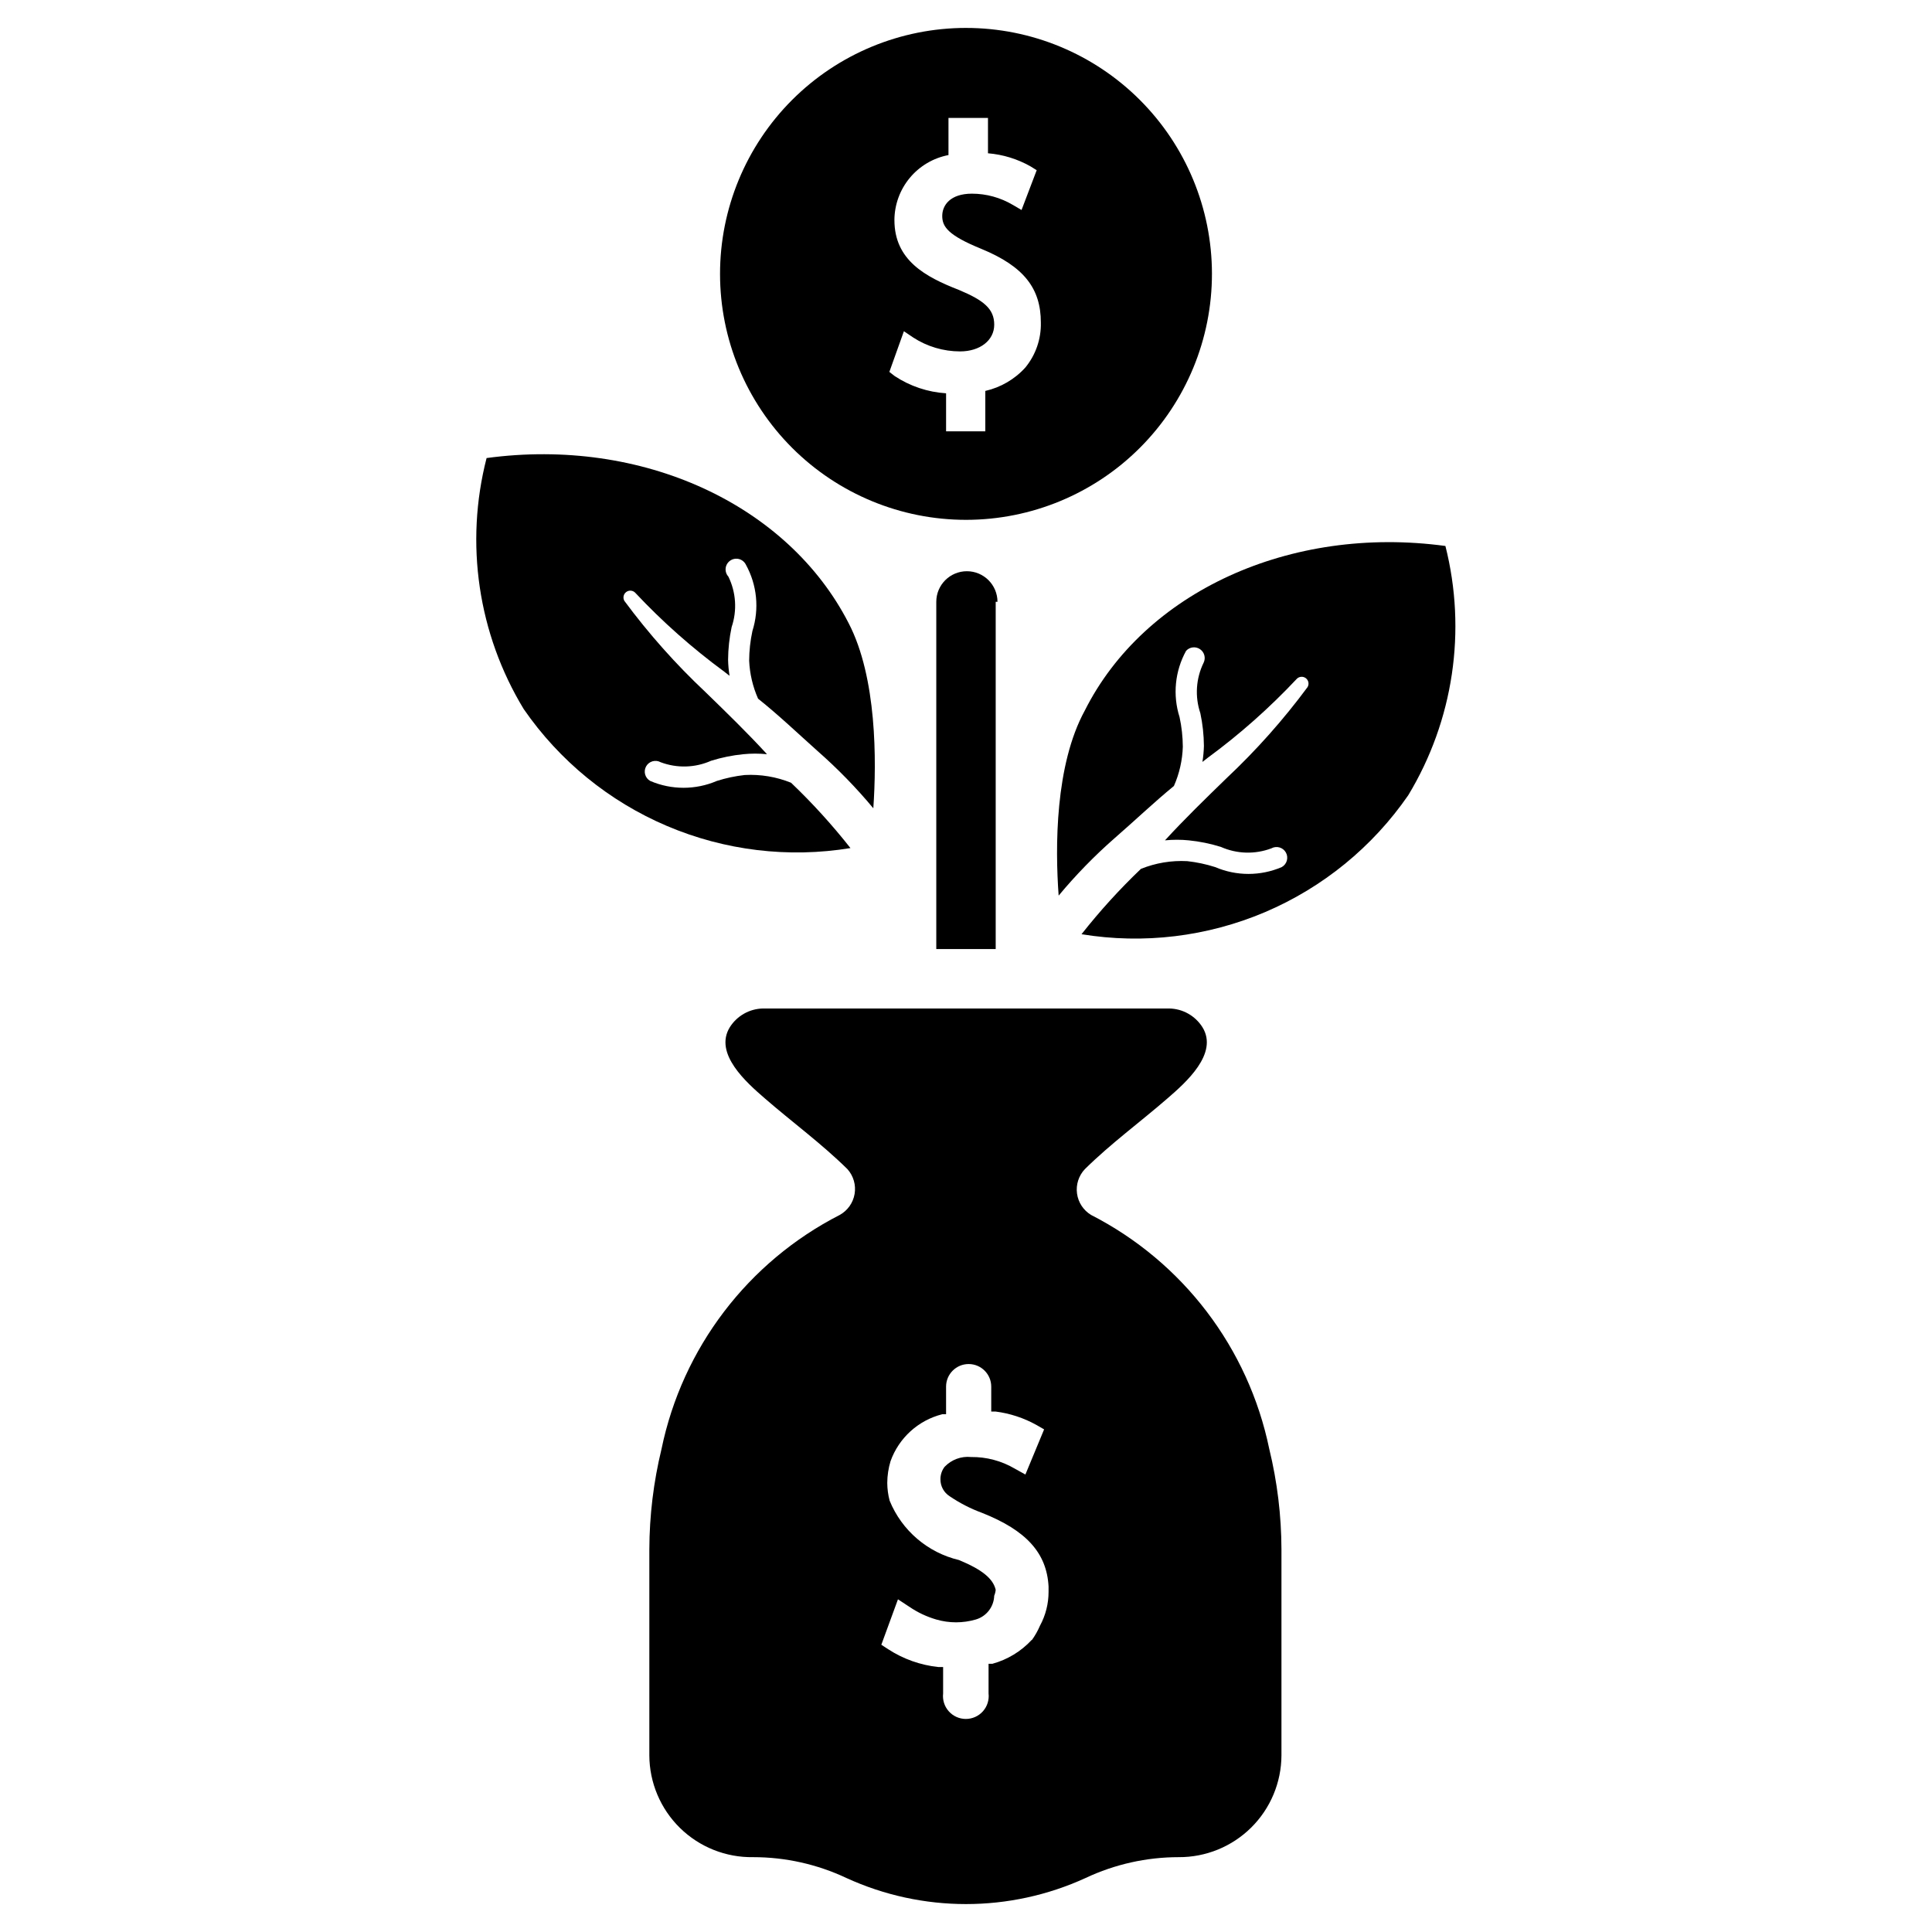
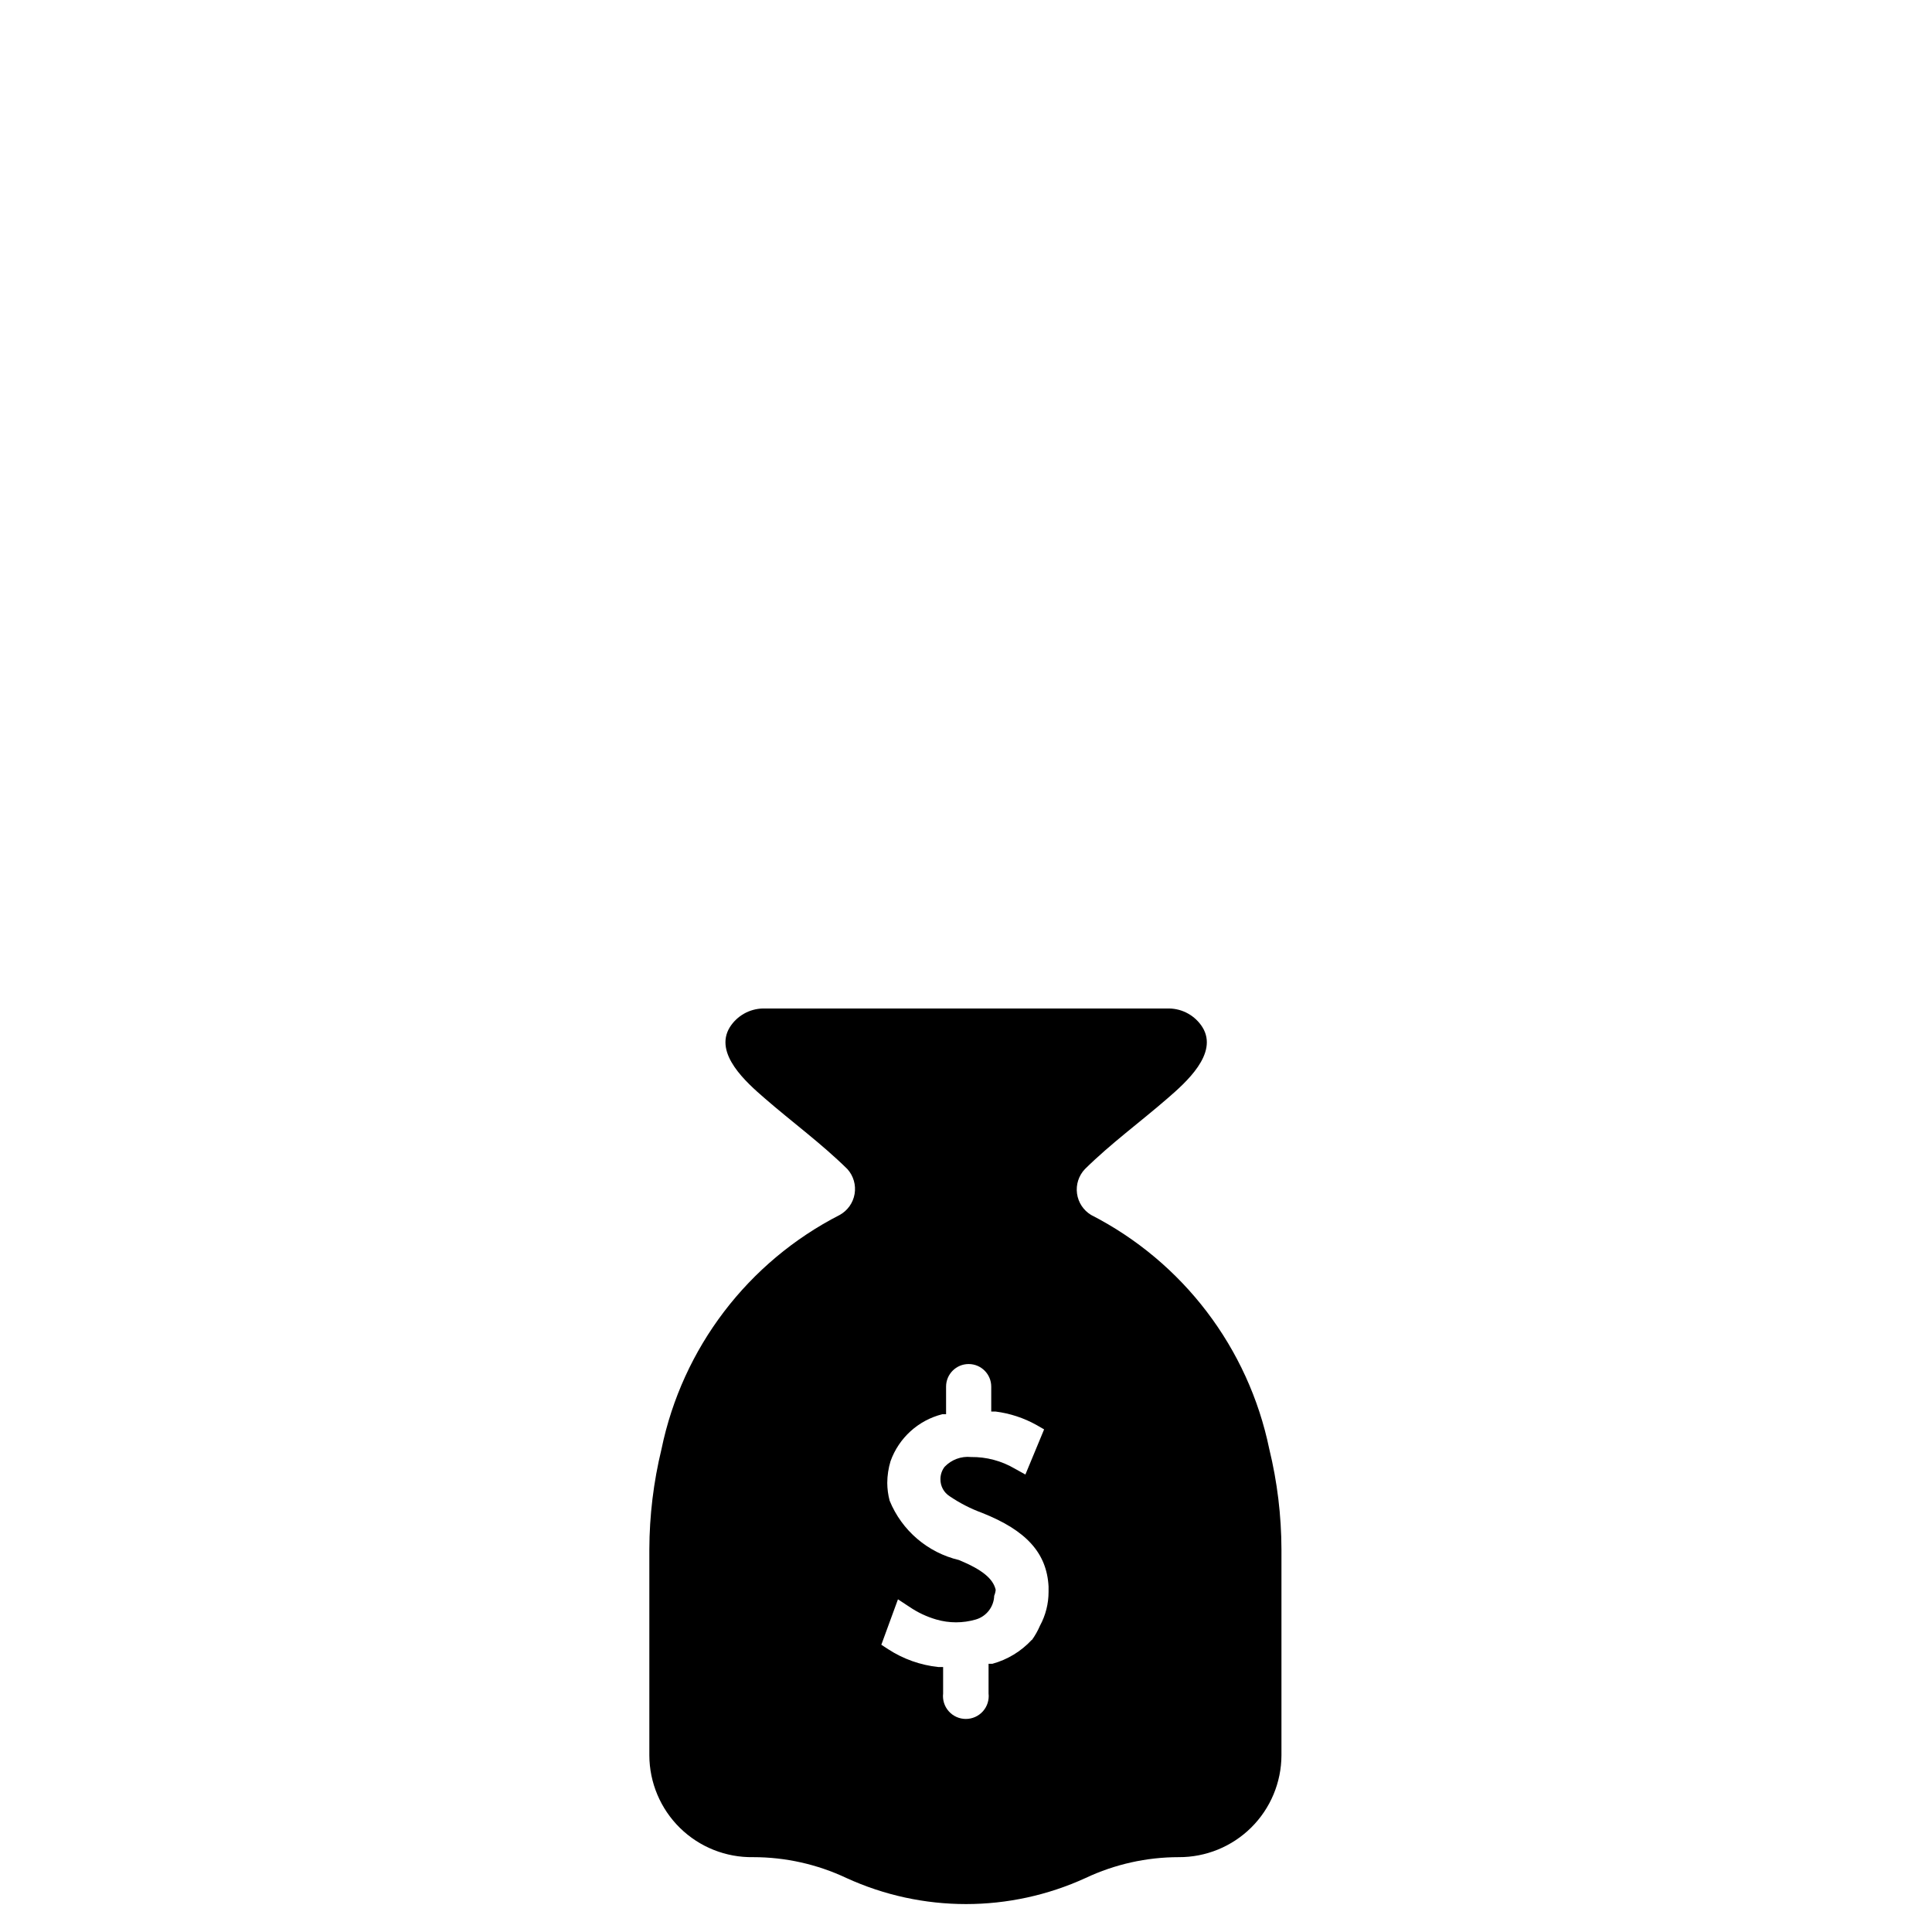
<svg xmlns="http://www.w3.org/2000/svg" fill="#000000" width="800px" height="800px" version="1.1" viewBox="144 144 512 512">
  <g>
-     <path d="m400 151.4c-17.293 0-33.875 6.871-46.102 19.102-12.223 12.23-19.086 28.816-19.082 46.105 0.008 17.293 6.887 33.871 19.121 46.094 12.234 12.219 28.82 19.074 46.113 19.062 17.293-0.016 33.867-6.898 46.082-19.137 12.215-12.242 19.066-28.832 19.047-46.125-0.023-17.273-6.898-33.832-19.121-46.035-12.219-12.207-28.785-19.066-46.059-19.066zm15.742 89.977v0.004c-2.816 3.117-6.527 5.289-10.625 6.219v10.703h-10.395v-10.074c-4.859-0.309-9.555-1.883-13.617-4.566l-1.418-1.102 3.856-10.785 2.441 1.652c3.703 2.41 8.023 3.695 12.441 3.699 5.273 0 9.055-2.914 9.055-7.086 0-4.172-2.754-6.453-9.367-9.211-8.895-3.465-17.082-7.871-17.082-18.5l-0.004 0.004c0.02-4.09 1.457-8.043 4.07-11.188 2.613-3.148 6.238-5.285 10.258-6.051v-9.84h10.469v9.367c3.957 0.324 7.801 1.504 11.258 3.461l1.652 1.023-4.016 10.547-2.281-1.34v0.004c-3.289-1.957-7.039-2.988-10.863-2.992-5.746 0-7.871 3.07-7.871 5.902 0 2.832 1.496 5.117 10.391 8.738 11.258 4.644 15.742 10.469 15.742 19.523v0.004c0.098 4.324-1.352 8.539-4.094 11.887z" />
-     <path d="m272.95 265.39c-5.816 22.594-2.269 46.578 9.84 66.52 9.461 13.711 22.621 24.457 37.953 30.977 15.328 6.523 32.195 8.559 48.637 5.863-4.832-6.137-10.094-11.926-15.742-17.316-3.894-1.574-8.086-2.273-12.281-2.047-2.512 0.277-4.992 0.805-7.398 1.574-5.629 2.414-12.004 2.414-17.633 0-1.371-0.762-1.863-2.488-1.102-3.859 0.758-1.367 2.484-1.863 3.856-1.102 4.34 1.633 9.148 1.492 13.383-0.395 2.769-0.863 5.617-1.441 8.5-1.73 2.094-0.211 4.203-0.211 6.301 0-5.117-5.59-10.707-11.02-16.297-16.453-7.875-7.394-15.066-15.484-21.492-24.168-0.457-0.781-0.266-1.785 0.453-2.344 0.715-0.559 1.734-0.496 2.383 0.141 7.215 7.688 15.121 14.699 23.617 20.941l1.418 1.102h-0.004c-0.227-1.406-0.359-2.828-0.391-4.25 0.02-2.914 0.336-5.812 0.941-8.66 1.488-4.402 1.176-9.211-0.863-13.383-0.555-0.609-0.812-1.426-0.719-2.242 0.098-0.816 0.547-1.547 1.227-2.008s1.523-0.605 2.32-0.395c0.793 0.211 1.453 0.758 1.816 1.496 2.957 5.367 3.582 11.711 1.73 17.555-0.559 2.586-0.852 5.223-0.867 7.871 0.156 3.477 0.957 6.894 2.363 10.074 5.434 4.328 10.547 9.211 15.742 13.855 5.324 4.672 10.273 9.75 14.801 15.195 0.867-12.594 0.945-34.637-6.535-49.043-16.137-31.488-54.707-49.359-95.957-43.77z" />
-     <path d="m527.05 288.69c-41.25-5.59-79.824 12.281-95.566 43.613-7.875 14.402-7.875 36.211-6.93 49.043 4.527-5.445 9.477-10.527 14.801-15.195 5.434-4.723 10.547-9.605 15.742-13.855 1.449-3.277 2.25-6.809 2.363-10.391-0.016-2.644-0.305-5.285-0.867-7.871-1.852-5.844-1.227-12.188 1.734-17.555 0.945-1.043 2.519-1.234 3.688-0.441 1.168 0.793 1.574 2.324 0.957 3.59-2.043 4.172-2.352 8.98-0.867 13.383 0.605 2.848 0.922 5.746 0.945 8.66-0.035 1.422-0.168 2.844-0.395 4.25l1.418-1.102c8.496-6.242 16.398-13.254 23.613-20.941 0.648-0.637 1.668-0.699 2.387-0.141 0.715 0.559 0.91 1.562 0.449 2.348-6.426 8.684-13.617 16.77-21.492 24.164-5.59 5.434-11.18 10.863-16.297 16.453h0.004c2.094-0.211 4.203-0.211 6.297 0 2.887 0.289 5.734 0.871 8.5 1.734 4.238 1.883 9.043 2.023 13.383 0.391 1.371-0.758 3.098-0.266 3.859 1.102 0.762 1.371 0.266 3.098-1.102 3.859-5.633 2.414-12.004 2.414-17.637 0-2.406-0.77-4.887-1.297-7.398-1.574-4.191-0.223-8.387 0.473-12.281 2.047-5.648 5.394-10.91 11.18-15.742 17.316 16.441 2.695 33.309 0.66 48.641-5.859 15.328-6.523 28.492-17.266 37.953-30.98 11.977-19.816 15.52-43.602 9.84-66.047z" />
-     <path d="m407.87 303.49v92.023h-15.746v-92.023c0-4.481 3.633-8.109 8.109-8.109s8.109 3.629 8.109 8.109z" />
    <path d="m480.37 528c-5.523-26.77-22.895-49.582-47.23-62.031-2.031-1.23-3.398-3.312-3.719-5.664-0.32-2.356 0.438-4.727 2.066-6.457 6.848-6.769 14.719-12.516 21.965-18.812 4.723-4.094 13.539-11.809 9.211-18.812l-0.004-0.004c-1.914-3.035-5.231-4.902-8.816-4.961h-107.61c-3.59 0.059-6.906 1.926-8.82 4.961-4.328 7.008 4.488 14.719 9.211 18.812 7.242 6.297 15.113 12.043 21.965 18.812v0.004c1.594 1.785 2.289 4.195 1.891 6.555-0.398 2.356-1.848 4.406-3.938 5.566-24.336 12.449-41.707 35.262-47.234 62.031-2.117 8.711-3.199 17.645-3.227 26.609v54.555-0.004c0.02 7.254 2.949 14.191 8.125 19.27 5.18 5.074 12.18 7.859 19.43 7.734 8.516 0.004 16.93 1.883 24.637 5.508 20.141 9.234 43.309 9.234 63.449 0 7.707-3.625 16.121-5.504 24.641-5.508 7.195 0.039 14.109-2.781 19.223-7.848 5.109-5.066 7.992-11.957 8.012-19.156v-54.551c-0.023-8.965-1.105-17.898-3.227-26.609zm-62.977 50.617c-2.809 3.027-6.406 5.207-10.391 6.301h-1.023v7.871c0.199 1.715-0.348 3.434-1.496 4.723-1.152 1.289-2.797 2.027-4.523 2.027-1.73 0-3.375-0.738-4.523-2.027-1.152-1.289-1.695-3.008-1.5-4.723v-7.008h-1.262c-4.742-0.5-9.301-2.121-13.301-4.723l-1.812-1.18 4.41-12.043 2.992 1.969v-0.004c2.191 1.504 4.609 2.644 7.16 3.387 3.422 0.996 7.051 0.996 10.473 0 2.82-0.82 4.789-3.363 4.879-6.297 0.211-0.504 0.344-1.035 0.395-1.574-0.707-2.992-3.621-5.352-9.684-7.871v-0.004c-8.324-1.961-15.188-7.824-18.422-15.742-0.41-1.543-0.621-3.129-0.629-4.723 0.012-1.949 0.305-3.883 0.867-5.746 2.211-6.168 7.344-10.832 13.695-12.438h1.023v-7.324c0-3.301 2.68-5.981 5.984-5.981 3.305 0 5.984 2.68 5.984 5.981v6.613h1.18c3.785 0.484 7.449 1.688 10.785 3.543l2.047 1.18-4.961 11.965-2.832-1.574c-3.508-2.055-7.508-3.117-11.574-3.066-2.609-0.266-5.195 0.695-7.004 2.598-0.727 0.945-1.113 2.109-1.102 3.305-0.016 1.816 0.906 3.512 2.438 4.488 2.668 1.812 5.551 3.293 8.582 4.406 11.73 4.644 17.16 10.629 17.633 19.523v1.418c0 3.133-0.781 6.219-2.281 8.973-0.57 1.332-1.285 2.598-2.129 3.777z" />
  </g>
</svg>